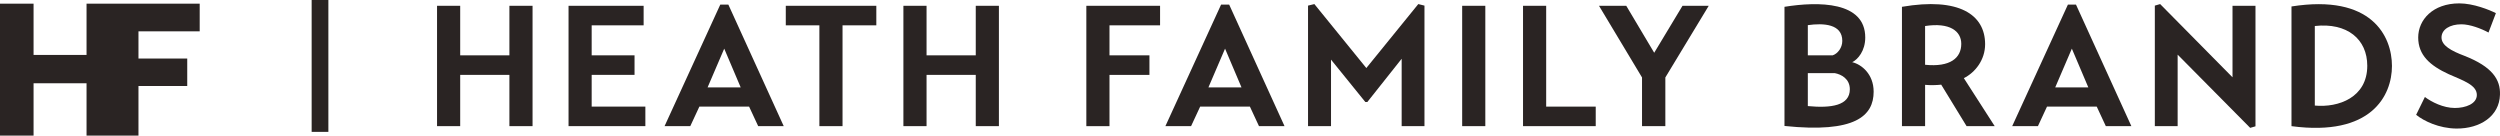
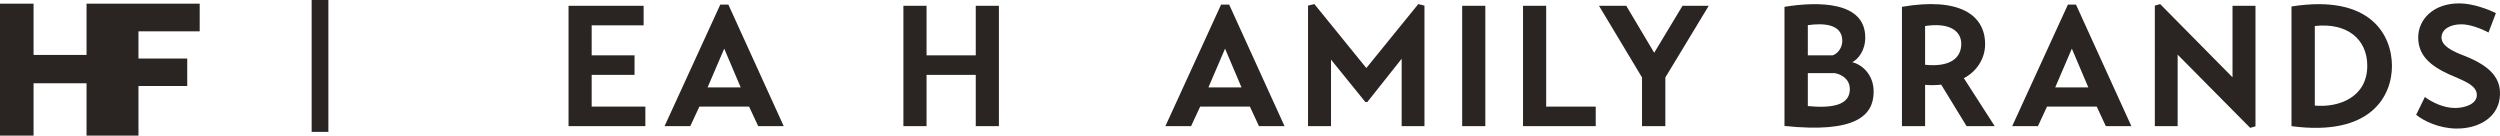
<svg xmlns="http://www.w3.org/2000/svg" id="a" data-name="Layer 1" viewBox="0 0 1545.49 83.83">
  <polygon points="123.45 19.36 123.45 2.27 74.25 2.27 65.12 2.27 53.5 2.27 53.5 33.98 20.75 33.98 20.75 2.27 0 2.27 0 83.83 20.75 83.83 20.75 51.46 53.5 51.46 53.5 83.83 65.12 83.83 74.25 83.83 85.6 83.83 85.6 53.16 115.75 53.16 115.75 36.2 85.6 36.2 85.6 19.36 123.45 19.36" style="fill: #2a2423;" />
  <g>
-     <path d="M314.91,46.29h-30.42v31.69h-14.31V3.58h14.31v30.63h30.42V3.58h14.31V77.98h-14.31v-31.69Z" style="fill: #2a2423;" />
    <path d="M398.96,65.9v12.08h-47.49V3.58h46.42V15.66h-32.12v18.55h26.5v12.09h-26.5v19.61s33.18,0,33.18,0Z" style="fill: #2a2423;" />
    <path d="M410.83,77.98L445.28,2.83h4.98l34.24,75.15h-15.79l-5.62-12.08h-30.74l-5.62,12.08h-15.9Zm26.6-23.95h20.46l-10.18-23.96-10.28,23.96Z" style="fill: #2a2423;" />
-     <path d="M541.73,15.66h-20.88v62.32h-14.31V15.66h-20.77V3.58h55.97V15.66Z" style="fill: #2a2423;" />
    <path d="M603.21,46.29h-30.42v31.69h-14.31V3.58h14.31v30.63h30.42V3.58h14.31V77.98h-14.31v-31.69Z" style="fill: #2a2423;" />
-     <path d="M671.57,77.98V3.58h45.58V15.66h-31.27v18.55h24.7v12.09h-24.7v31.69h-14.31Z" style="fill: #2a2423;" />
    <path d="M720.44,77.98L754.88,2.83h4.98l34.23,75.15h-15.79l-5.62-12.08h-30.74l-5.62,12.08h-15.9Zm26.6-23.95h20.45l-10.17-23.96-10.28,23.96Z" style="fill: #2a2423;" />
    <path d="M808.62,77.98V3.47l3.92-.95,32.12,39.54L876.78,2.52l3.82,.95V77.98h-14.1V36.33l-21.2,26.71h-1.27l-21.2-26.18v41.13h-14.2Z" style="fill: #2a2423;" />
    <path d="M903.91,3.58h14.31V77.98h-14.31V3.58Z" style="fill: #2a2423;" />
    <path d="M986.47,77.98h-44.94V3.58h14.31v62.33h30.63v12.08h0Z" style="fill: #2a2423;" />
    <path d="M1056.33,3.58l-26.82,44.3v30.1h-14.42v-30.1l-26.6-44.3h16.85l17.28,29.04,17.49-29.04s16.22,0,16.22,0Z" style="fill: #2a2423;" />
    <path d="M1103.17,4.21c20.99-3.39,49.92-3.39,49.92,18.97,0,8.27-4.56,13.57-8.06,15.26,5.83,1.38,13.25,7.42,13.25,18.23,0,14.95-11.34,25.76-55.12,21.2V4.21Zm14.42,61.37c14.52,1.38,25.97-.32,25.97-10.39,0-6.47-5.3-9.22-9.22-9.96h-16.75v20.35Zm0-31.38h15.37c2.97-.95,5.94-4.56,5.94-8.9,0-10.49-11.56-11.13-21.31-9.75v18.65Z" style="fill: #2a2423;" />
    <path d="M1214.04,48.31l19.08,29.68h-17.38l-15.69-25.65c-3.18,.32-6.36,.42-9.96,.11v25.54h-14.31V4.21c35.19-6.04,51.41,4.77,51.41,23.11,0,9.75-6.15,17.49-13.14,20.99Zm-23.96-8.27c15.58,1.59,22.37-4.24,22.37-12.93,0-7.95-7.21-13.36-22.37-11.02v23.96Z" style="fill: #2a2423;" />
    <path d="M1243.93,77.98L1278.38,2.83h4.98l34.24,75.15h-15.79l-5.62-12.08h-30.74l-5.61,12.08h-15.9Zm26.6-23.95h20.46l-10.18-23.96-10.28,23.96Z" style="fill: #2a2423;" />
    <path d="M1394.33,3.58V78.09l-3.28,.95-44.84-45.26v44.2h-14.1V3.47l3.29-.95,44.73,45.26V3.58h14.2Z" style="fill: #2a2423;" />
    <path d="M1416.59,4c49.6-7.84,62.11,18.44,62.11,36.78s-12.82,43.78-62.11,37.21V4Zm14.42,61.26c14.63,1.38,32.43-4.98,32.43-24.59,0-16.43-12.4-26.82-32.43-24.59v49.18Z" style="fill: #2a2423;" />
    <path d="M1538.37,20.11c-4.45-2.44-11.45-5.09-16.75-5.09-7.1,0-12.29,3.18-12.29,8.16s6.04,8.27,14.2,11.34c17.28,6.78,22.26,14.73,21.94,23.96-.32,13.36-12.29,21.09-26.92,20.99-10.81-.11-20.14-4.67-24.91-8.48l5.41-11.02c4.14,3.07,11.34,6.78,18.55,6.78,6.57,0,13.57-2.54,13.57-8.06,0-6.15-8.48-8.9-17.38-12.83-11.55-5.3-18.87-11.77-18.87-22.68s9.01-21.09,25.44-21.09c8.69,0,18.65,4.03,22.58,6.04l-4.56,11.98Z" style="fill: #2a2423;" />
  </g>
  <rect x="192.66" width="10.34" height="81.52" style="fill: #2a2423;" />
</svg>